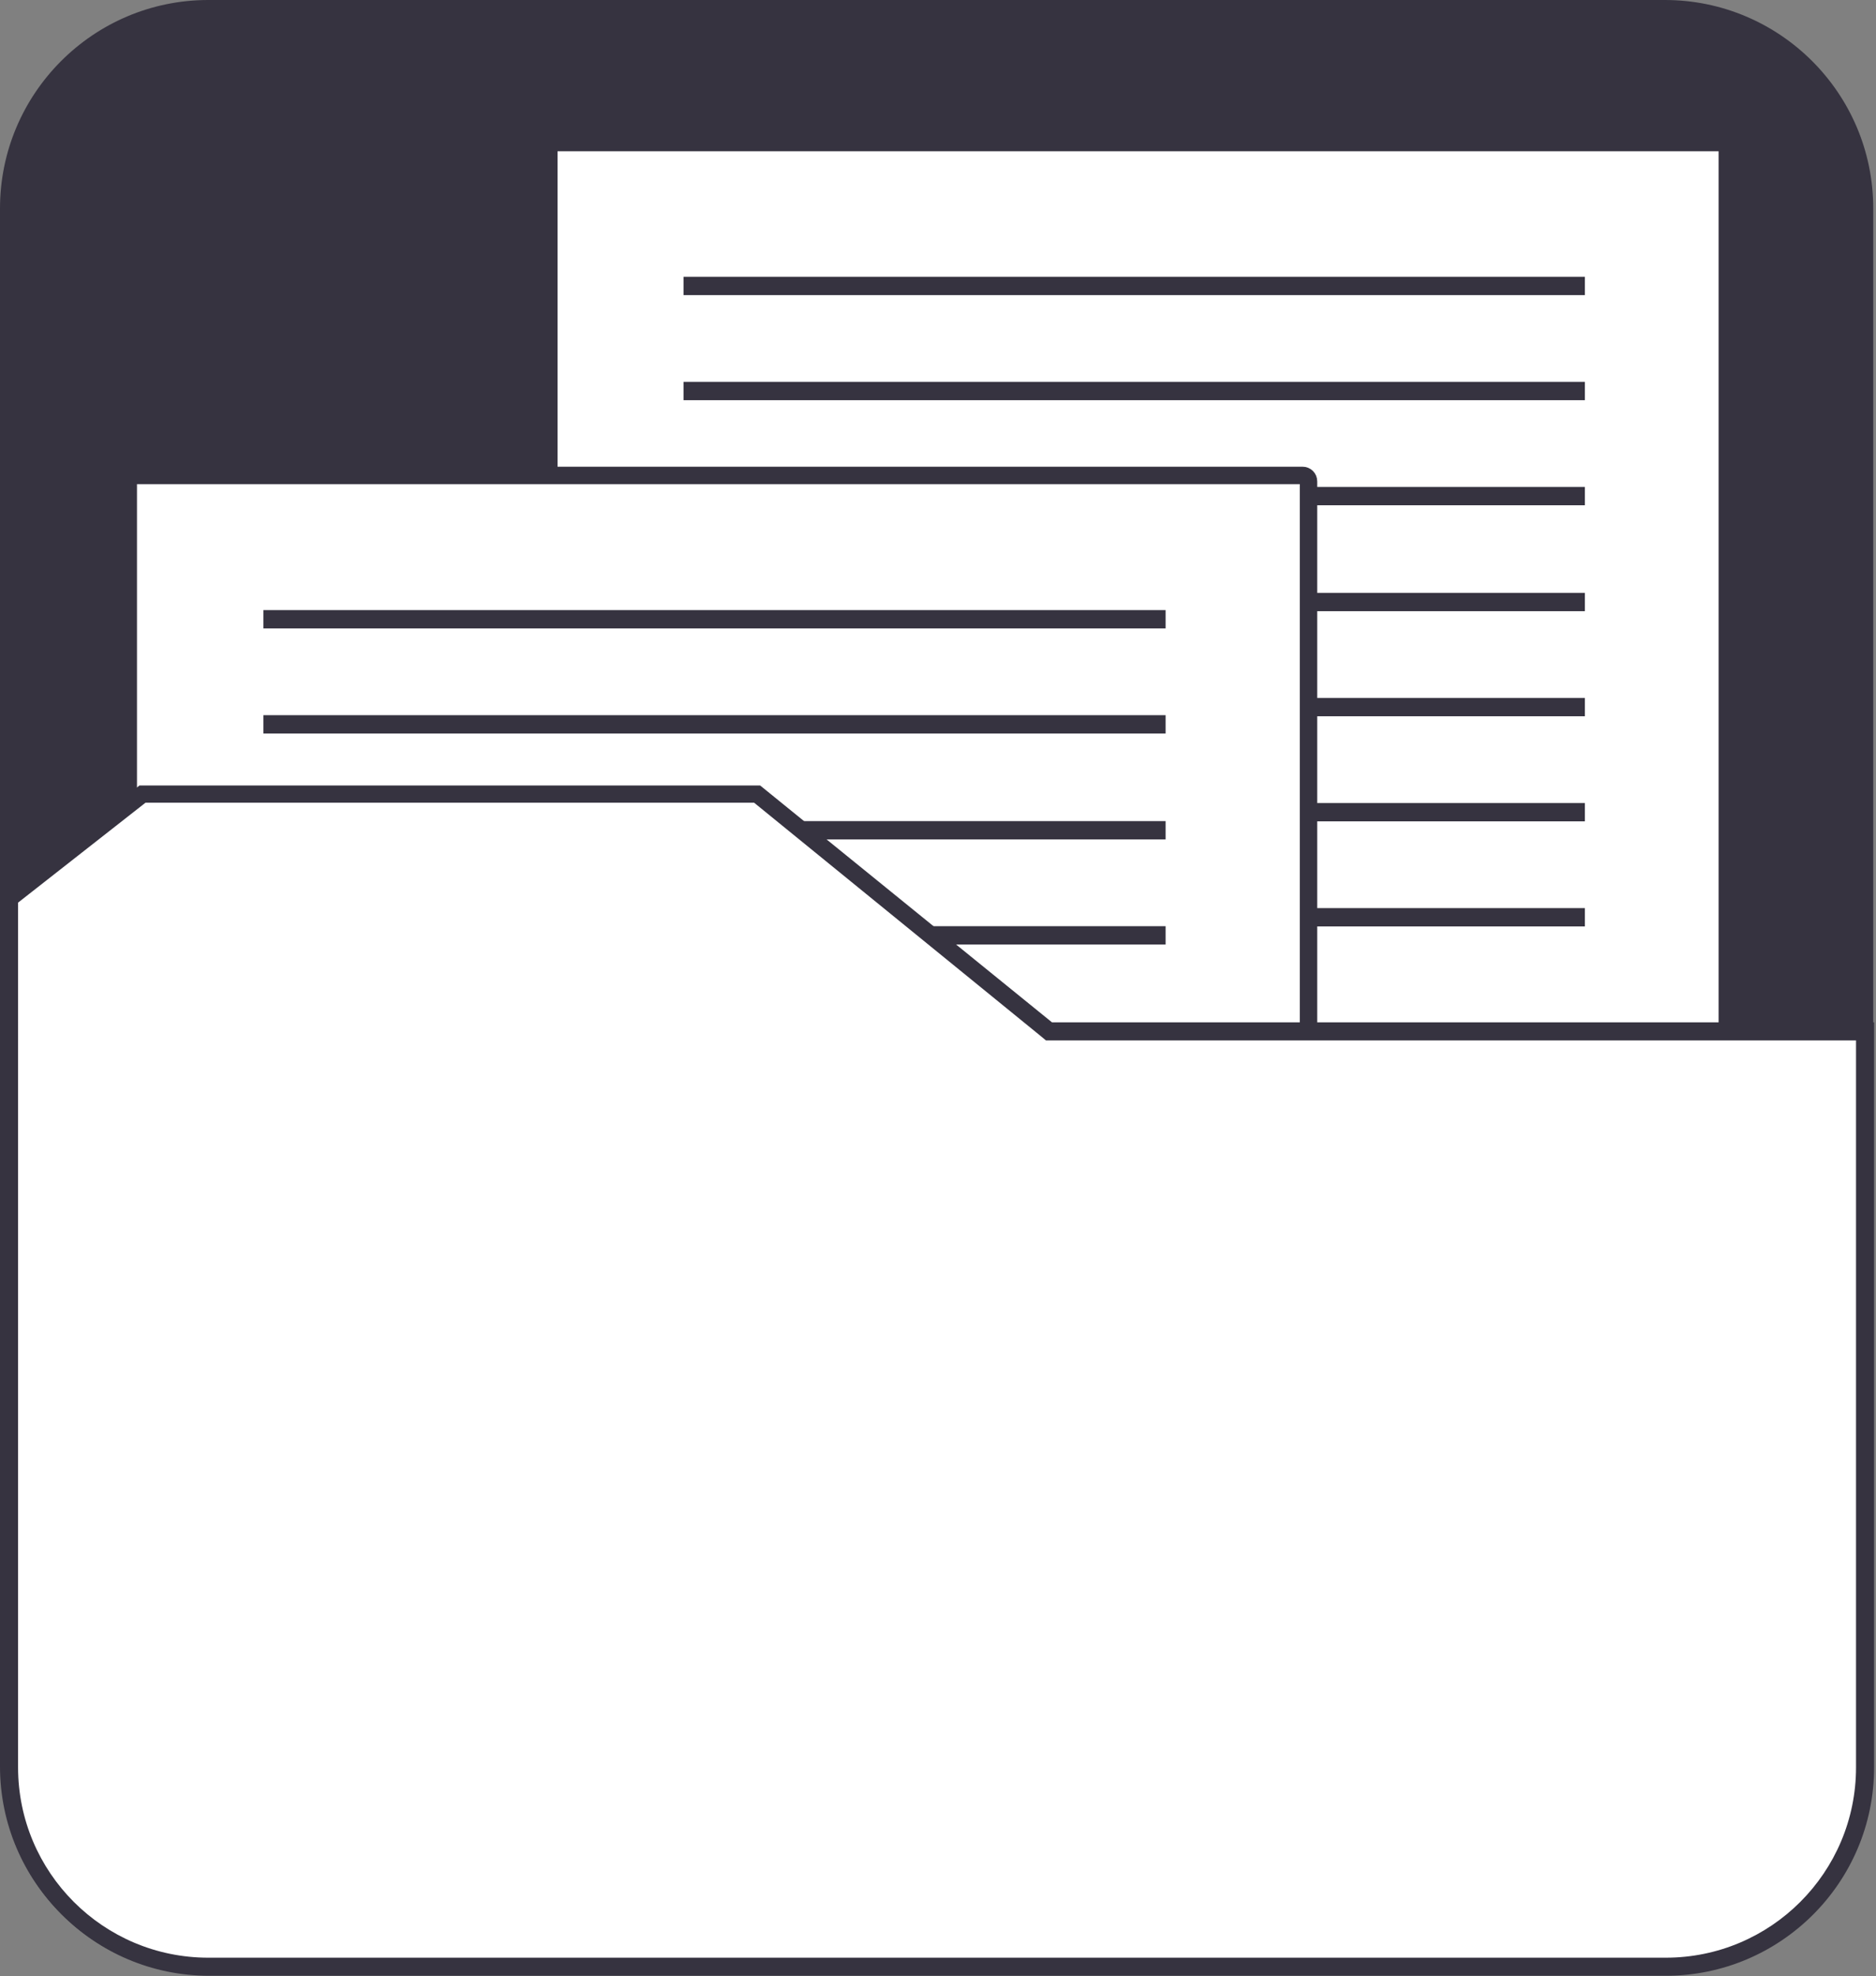
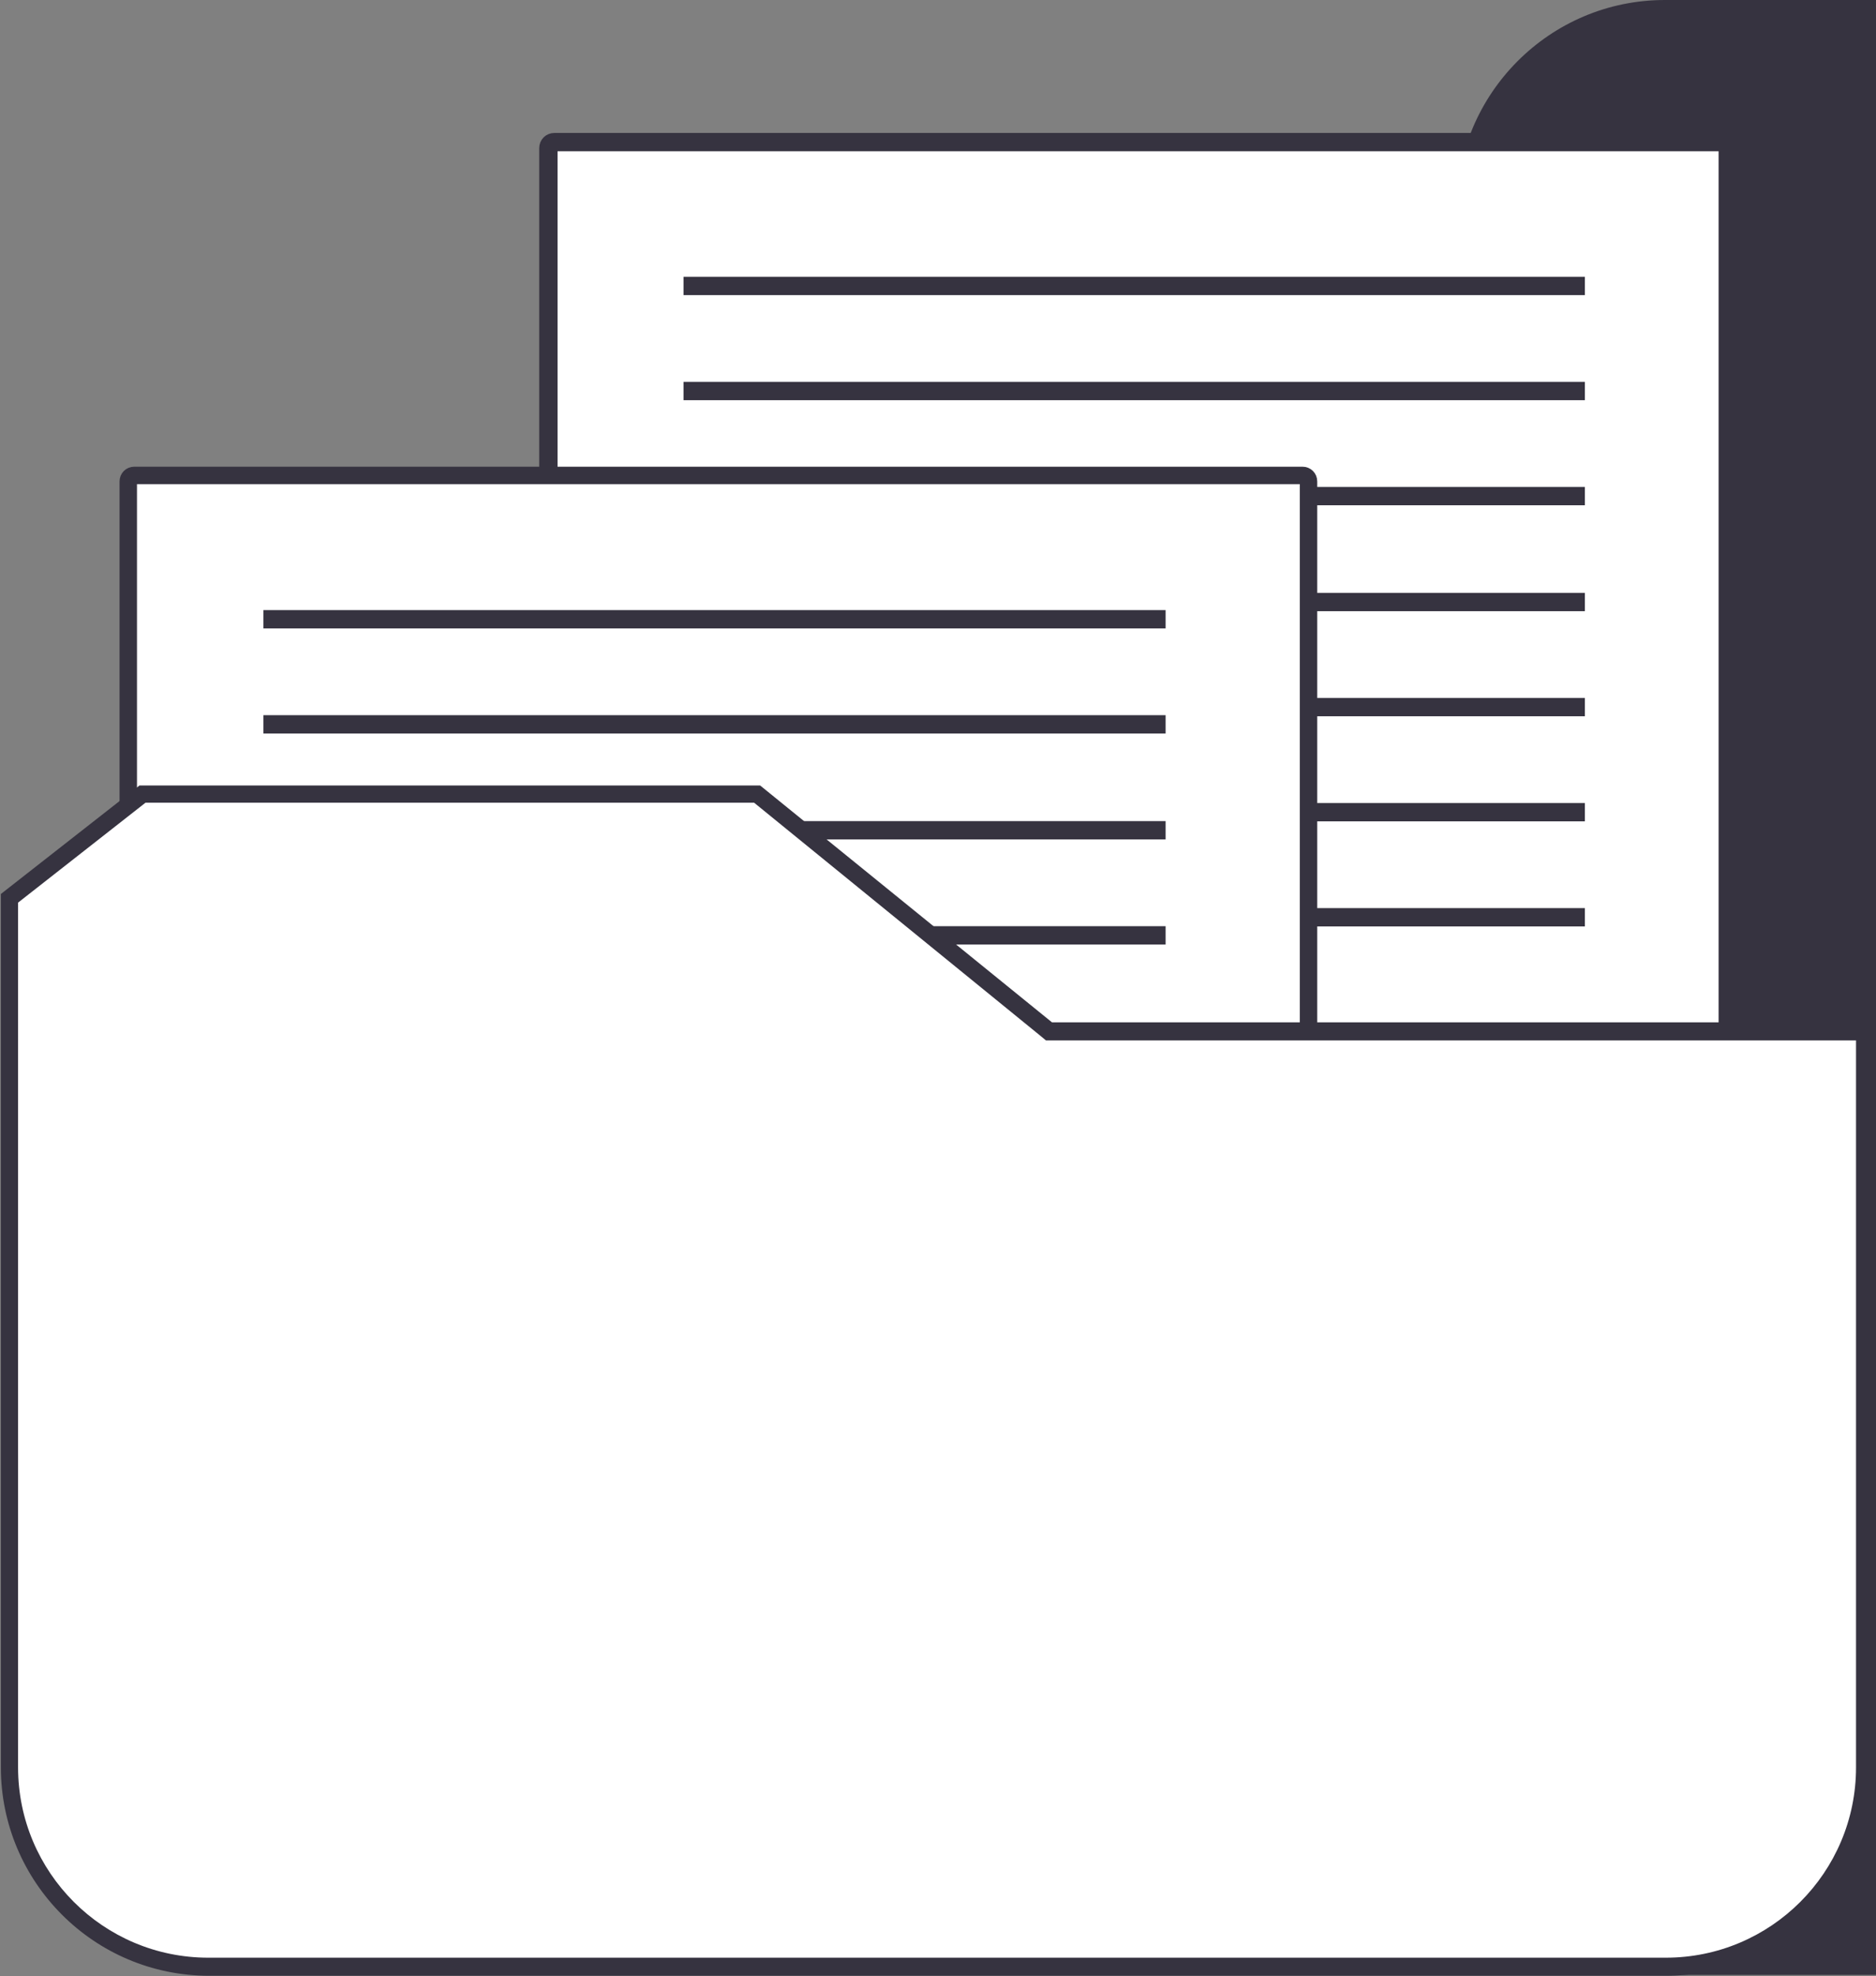
<svg xmlns="http://www.w3.org/2000/svg" width="100%" height="100%" viewBox="0 0 681 717" version="1.1" xml:space="preserve" style="fill-rule:evenodd;clip-rule:evenodd;stroke-miterlimit:10;">
  <rect x="0" y="0" width="681" height="717" fill="#808080" stroke="none" />
  <g id="document_files">
    <g>
-       <path d="M604.375,716.563l-528.75,-0c-41.563,-0 -75.625,-33.75 -75.625,-75.625l0,-565.313c0,-41.562 33.75,-75.625 75.625,-75.625l528.75,0c41.562,0 75.625,33.75 75.625,75.625l0,565.313c0,41.875 -33.75,75.625 -75.625,75.625Z" style="fill:#363340;fill-rule:nonzero;" />
+       <path d="M604.375,716.563c-41.563,-0 -75.625,-33.75 -75.625,-75.625l0,-565.313c0,-41.562 33.75,-75.625 75.625,-75.625l528.75,0c41.562,0 75.625,33.75 75.625,75.625l0,565.313c0,41.875 -33.75,75.625 -75.625,75.625Z" style="fill:#363340;fill-rule:nonzero;" />
      <g>
        <path d="M201.25,593.438l423.75,-0c1.25,-0 2.188,-0.938 2.188,-2.188l-0,-537.5c-0,-1.25 -0.938,-2.188 -2.188,-2.188l-423.75,0.001c-1.25,-0 -2.188,0.937 -2.188,2.187l0,537.5c0,1.25 0.938,2.188 2.188,2.188Z" style="fill:#fff;fill-rule:nonzero;stroke:#363340;stroke-width:6.65px;" />
        <g>
          <path d="M575.313,103.75l-327.188,0" style="fill:none;fill-rule:nonzero;stroke:#363340;stroke-width:6.65px;" />
          <path d="M575.313,141.875l-327.188,0" style="fill:none;fill-rule:nonzero;stroke:#363340;stroke-width:6.65px;" />
          <path d="M575.313,180l-327.188,0" style="fill:none;fill-rule:nonzero;stroke:#363340;stroke-width:6.65px;" />
          <path d="M575.313,218.438l-327.188,-0" style="fill:none;fill-rule:nonzero;stroke:#363340;stroke-width:6.65px;" />
          <path d="M575.313,256.563l-327.188,-0" style="fill:none;fill-rule:nonzero;stroke:#363340;stroke-width:6.65px;" />
          <path d="M575.313,294.688l-327.188,-0" style="fill:none;fill-rule:nonzero;stroke:#363340;stroke-width:6.65px;" />
          <path d="M575.313,332.813l-327.188,-0" style="fill:none;fill-rule:nonzero;stroke:#363340;stroke-width:6.65px;" />
        </g>
      </g>
      <g>
        <path d="M48.75,663.125l424.063,0c1.249,0 2.187,-0.937 2.187,-2.188l0,-486.249c0,-1.25 -0.938,-2.188 -2.188,-2.188l-424.062,0c-1.25,0 -2.188,0.938 -2.188,2.188l0.001,486.25c-0,1.25 0.937,2.187 2.187,2.187Z" style="fill:#fff;fill-rule:nonzero;stroke:#363340;stroke-width:6.33px;" />
        <g>
          <path d="M423.125,224.688l-327.5,-0" style="fill:none;fill-rule:nonzero;stroke:#363340;stroke-width:6.65px;" />
          <path d="M423.125,262.813l-327.5,-0" style="fill:none;fill-rule:nonzero;stroke:#363340;stroke-width:6.65px;" />
          <path d="M423.125,301.25l-327.5,0" style="fill:none;fill-rule:nonzero;stroke:#363340;stroke-width:6.65px;" />
          <path d="M423.125,339.375l-327.5,0" style="fill:none;fill-rule:nonzero;stroke:#363340;stroke-width:6.65px;" />
-           <path d="M423.125,377.5l-327.5,0" style="fill:none;fill-rule:nonzero;stroke:#363340;stroke-width:6.65px;" />
          <path d="M423.125,415.625l-327.5,0" style="fill:none;fill-rule:nonzero;stroke:#363340;stroke-width:6.65px;" />
          <path d="M423.125,453.75l-327.5,0" style="fill:none;fill-rule:nonzero;stroke:#363340;stroke-width:6.65px;" />
        </g>
      </g>
      <g>
        <path d="M75.625,713.438c-40,-0 -72.5,-32.5 -72.5,-72.5l0,-315.001l48.125,-37.812l223.438,0l105.937,85.938l296.25,-0l-0,267.187c-0,40 -32.5,72.5 -72.5,72.5l-528.75,0l0,-0.313Z" style="fill:#fff;fill-rule:nonzero;" />
        <path d="M273.75,291.25l104.063,84.688l1.875,1.562l294.062,0l0,263.75c0,38.125 -30.937,69.063 -69.063,69.063l-529.062,-0c-38.125,-0 -69.063,-30.938 -69.063,-69.063l0.001,-313.75l46.25,-36.25l220.937,0m2.188,-6.25l-225.313,0l-50.313,39.375l0,316.875c0,41.563 33.75,75.625 75.625,75.625l528.75,0c41.563,0 75.625,-33.75 75.625,-75.625l0,-270.313l-298.437,0l-105.938,-85.937Z" style="fill:#363340;fill-rule:nonzero;" />
      </g>
    </g>
  </g>
</svg>